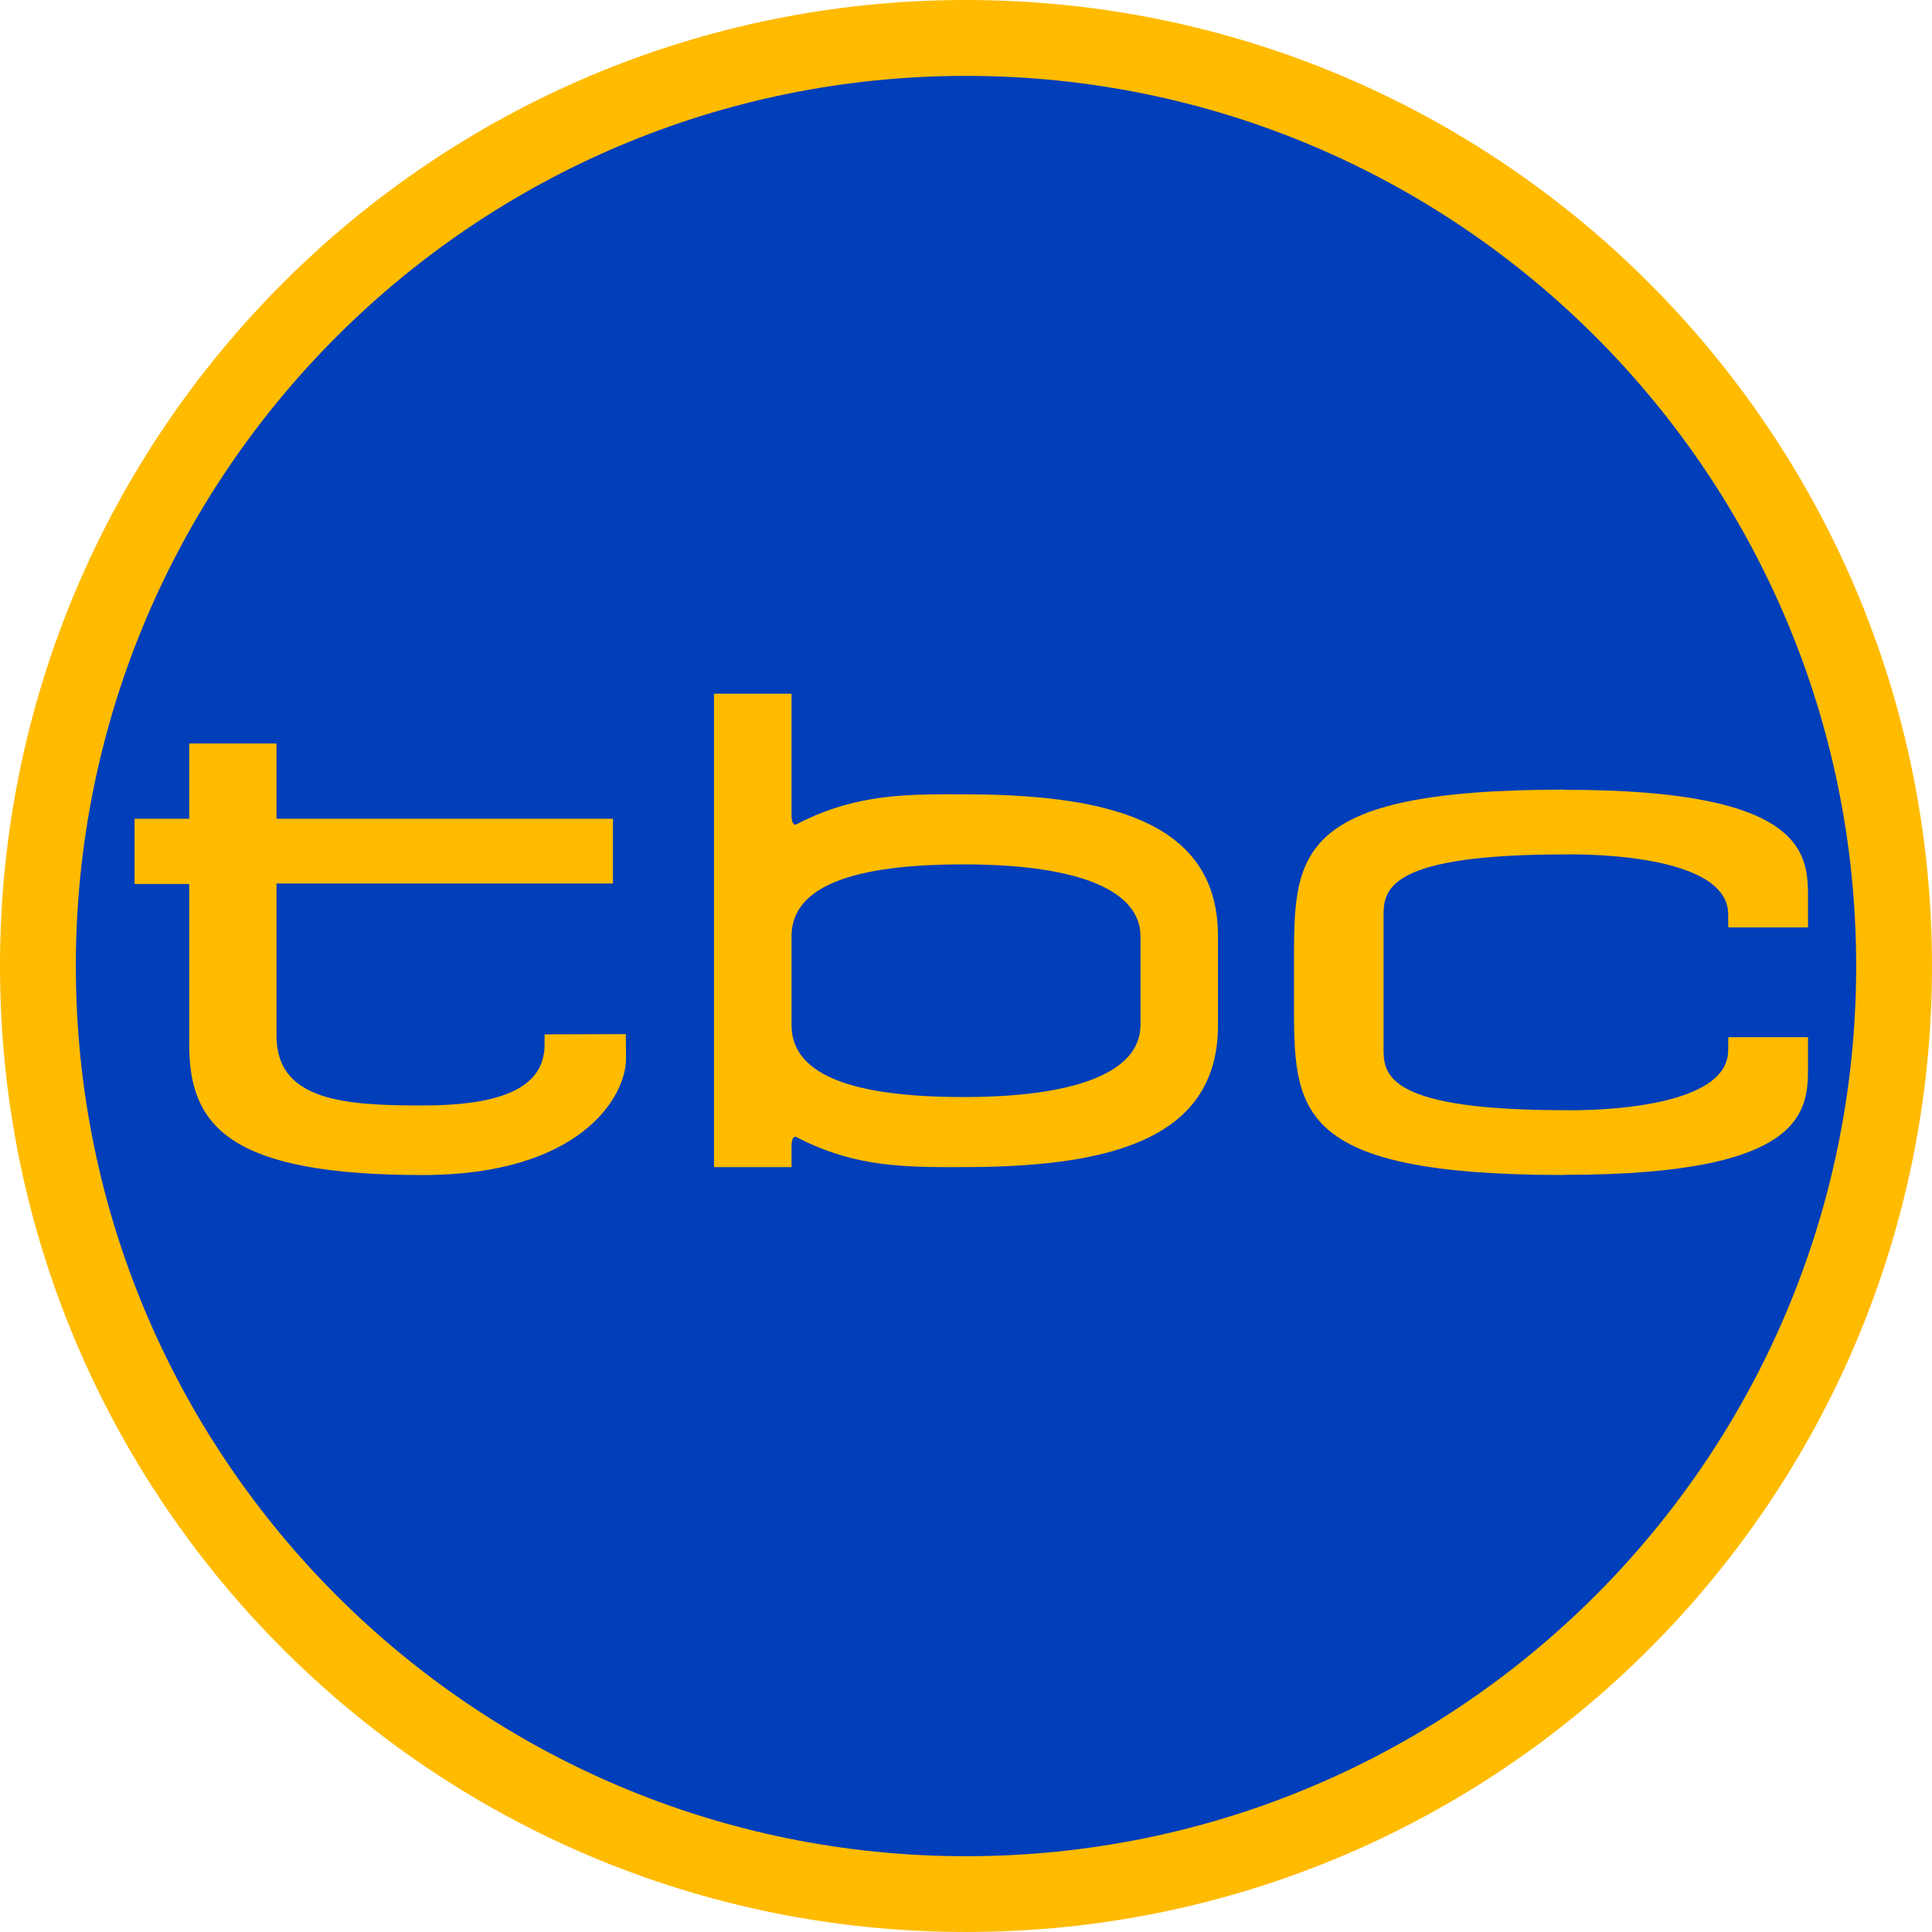
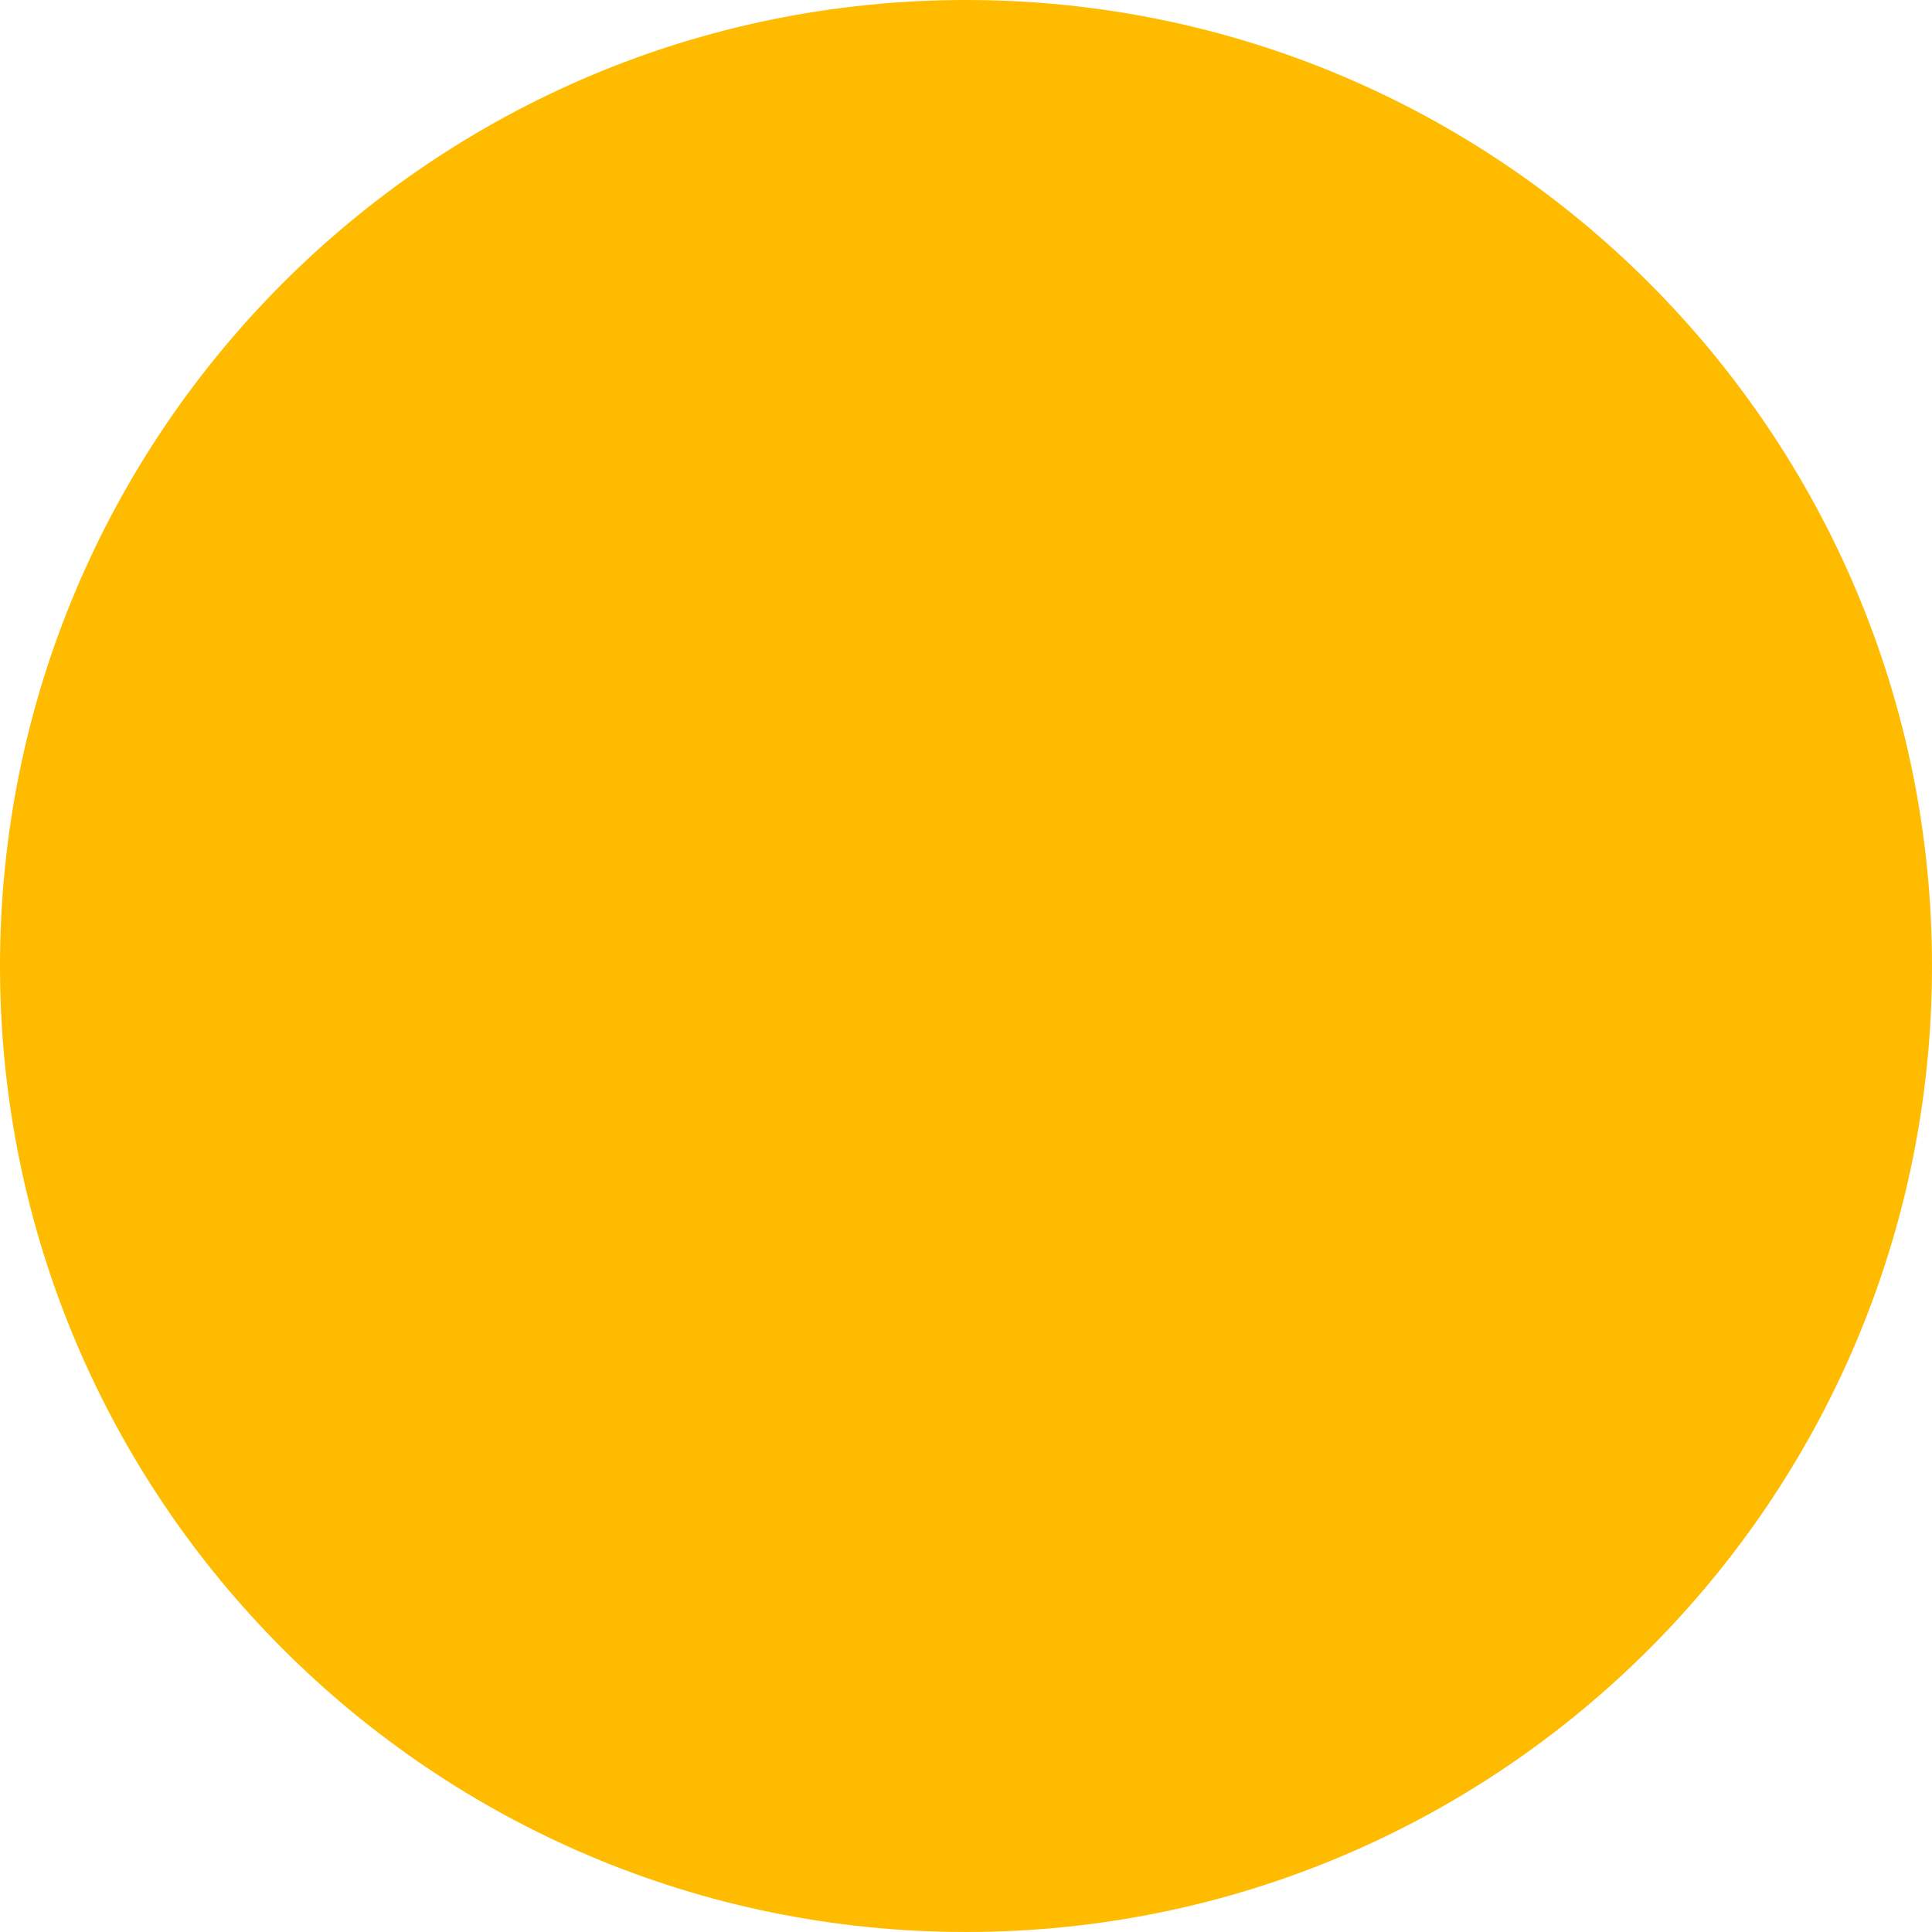
<svg xmlns="http://www.w3.org/2000/svg" xmlns:ns1="http://sodipodi.sourceforge.net/DTD/sodipodi-0.dtd" xmlns:ns2="http://www.inkscape.org/namespaces/inkscape" version="1.1" id="Layer_1" x="0px" y="0px" width="300.002px" height="300px" viewBox="0 0 300.002 300" enable-background="new 0 0 300.002 300" xml:space="preserve" ns1:docname="TBC_1999.svg" ns2:version="0.92.4 (5da689c313, 2019-01-14)">
  <defs id="defs896" />
  <ns1:namedview pagecolor="#ffffff" bordercolor="#666666" borderopacity="1" objecttolerance="10" gridtolerance="10" guidetolerance="10" ns2:pageopacity="0" ns2:pageshadow="2" ns2:window-width="1360" ns2:window-height="706" id="namedview894" showgrid="false" ns2:zoom="0.78666667" ns2:cx="-218.42672" ns2:cy="150" ns2:window-x="-8" ns2:window-y="-8" ns2:window-maximized="1" ns2:current-layer="Layer_1" />
  <linearGradient id="SVGID_1_" gradientUnits="userSpaceOnUse" x1="43.955" y1="255.155" x2="256.089" y2="43.022" gradientTransform="matrix(1 0 0 -1 -0.02 299.095)">
    <stop offset="0" style="stop-color:#F7D10D" id="stop826" />
    <stop offset="0.006" style="stop-color:#F7D10D" id="stop828" />
    <stop offset="0.3" style="stop-color:#F7CB0F" id="stop830" />
    <stop offset="0.68" style="stop-color:#F6BB15" id="stop832" />
    <stop offset="1" style="stop-color:#F5A81C" id="stop834" />
  </linearGradient>
  <path fill="url(#SVGID_1_)" d="M0,150.014C0,232.854,67.158,300,150.006,300c82.839,0,149.996-67.146,149.996-149.986  C300.002,67.167,232.845,0,150.006,0C67.158,0,0,67.167,0,150.014" id="path837" style="fill:#ffbb00;fill-opacity:1" />
  <radialGradient id="SVGID_2_" cx="143.997" cy="296.466" r="89.362" gradientTransform="matrix(1.547 0 0 -1.547 -72.734 608.583)" gradientUnits="userSpaceOnUse">
    <stop offset="0" style="stop-color:#006BB6" id="stop839" />
    <stop offset="0.39" style="stop-color:#0268B3" id="stop841" />
    <stop offset="0.636" style="stop-color:#0A60AB" id="stop843" />
    <stop offset="0.842" style="stop-color:#17529C" id="stop845" />
    <stop offset="1" style="stop-color:#26418B" id="stop847" />
  </radialGradient>
-   <path fill="url(#SVGID_2_)" d="M11.776,150.014c0,76.335,61.886,138.22,138.23,138.22c76.335,0,138.221-61.885,138.221-138.22  c0-76.344-61.886-138.23-138.221-138.23C73.661,11.784,11.776,73.67,11.776,150.014" id="path850" style="fill:#003eba;fill-opacity:1" />
  <g id="g891" style="fill:#ffbb00;fill-opacity:1">
    <radialGradient id="SVGID_3_" cx="143.168" cy="145.833" r="138.693" gradientUnits="userSpaceOnUse">
      <stop offset="0" style="stop-color:#F7D10D" id="stop852" />
      <stop offset="0.034" style="stop-color:#F7D10D" id="stop854" />
      <stop offset="0.461" style="stop-color:#F7D10D" id="stop856" />
      <stop offset="0.747" style="stop-color:#F7D10D" id="stop858" />
      <stop offset="1" style="stop-color:#F5A81C" id="stop860" />
    </radialGradient>
-     <path fill="url(#SVGID_3_)" d="M150.874,123.348c-1.271-0.009-2.493-0.009-3.695-0.009c-8.445-0.001-15.457,0.471-23.559,4.684   c-0.473,0.162-0.651-0.484-0.711-1.177v-19.126h-12.036v73.513h12.036v-3.508c0.06-0.693,0.238-1.34,0.711-1.178   c8.102,4.213,15.113,4.686,23.559,4.685c1.202,0,2.425,0,3.695-0.009c22.201-0.153,38.285-4.694,38.255-22.049v-13.778   C189.159,128.042,173.075,123.501,150.874,123.348z M177.098,159.174c-0.021,7.225-9.773,11.004-26.271,11.168   c-19.712,0.192-27.926-3.943-27.917-11.179v-13.756c-0.009-7.235,8.205-11.371,27.917-11.179   c16.498,0.165,26.25,3.944,26.271,11.168V159.174z" id="path863" style="fill:#ffbb00;fill-opacity:1" />
+     <path fill="url(#SVGID_3_)" d="M150.874,123.348c-1.271-0.009-2.493-0.009-3.695-0.009c-8.445-0.001-15.457,0.471-23.559,4.684   c-0.473,0.162-0.651-0.484-0.711-1.177v-19.126h-12.036v73.513h12.036v-3.508c0.06-0.693,0.238-1.34,0.711-1.178   c8.102,4.213,15.113,4.686,23.559,4.685c22.201-0.153,38.285-4.694,38.255-22.049v-13.778   C189.159,128.042,173.075,123.501,150.874,123.348z M177.098,159.174c-0.021,7.225-9.773,11.004-26.271,11.168   c-19.712,0.192-27.926-3.943-27.917-11.179v-13.756c-0.009-7.235,8.205-11.371,27.917-11.179   c16.498,0.165,26.25,3.944,26.271,11.168V159.174z" id="path863" style="fill:#ffbb00;fill-opacity:1" />
    <radialGradient id="SVGID_4_" cx="145.168" cy="145.833" r="138.693" gradientUnits="userSpaceOnUse">
      <stop offset="0" style="stop-color:#F7D10D" id="stop865" />
      <stop offset="0.034" style="stop-color:#F7D10D" id="stop867" />
      <stop offset="0.461" style="stop-color:#F7D10D" id="stop869" />
      <stop offset="0.747" style="stop-color:#F7D10D" id="stop871" />
      <stop offset="1" style="stop-color:#F5A81C" id="stop873" />
    </radialGradient>
-     <path fill="url(#SVGID_4_)" d="M84.562,160.617v1.587c0,6.715-6.716,9.446-18.924,9.456c-12.111,0-22.694-0.693-22.703-10.832   v-23.636h52.247v-10.053H42.935V115.45H29.381v11.688h-8.484v10.13h8.484v24.955c0,12.746,6.388,20.239,36.257,20.239   c24.416,0,31.563-12.11,31.572-18.065l-0.027-3.819L84.562,160.617z" id="path876" style="fill:#ffbb00;fill-opacity:1" />
    <radialGradient id="SVGID_5_" cx="145.168" cy="145.833" r="138.693" gradientUnits="userSpaceOnUse">
      <stop offset="0" style="stop-color:#F7D10D" id="stop878" />
      <stop offset="0.034" style="stop-color:#F7D10D" id="stop880" />
      <stop offset="0.461" style="stop-color:#F7D10D" id="stop882" />
      <stop offset="0.747" style="stop-color:#F7D10D" id="stop884" />
      <stop offset="1" style="stop-color:#F5A81C" id="stop886" />
    </radialGradient>
    <path fill="url(#SVGID_5_)" d="M242.983,132.677c0,0,25.366-0.684,25.366,9.283c0,0,0.021,1.99,0.021,2.049h12.382v-4.474   c-0.011-6.791-0.011-16.922-37.788-16.894v-0.028c-42.415,0-42.029,10.131-42.029,27.206c0,0.925,0,4.504,0,5.429   c0,17.075-0.386,27.206,42.029,27.206v-0.028c37.777,0.028,37.777-10.103,37.788-16.894v-4.474h-12.382   c0,0.059-0.021,2.049-0.021,2.049c0,9.967-25.366,9.283-25.366,9.283c-26.852,0-28.129-5.203-28.141-9.272   c-0.009-1.828-0.009-19.341,0-21.169C214.854,137.88,216.131,132.677,242.983,132.677z" id="path889" style="fill:#ffbb00;fill-opacity:1" />
  </g>
</svg>